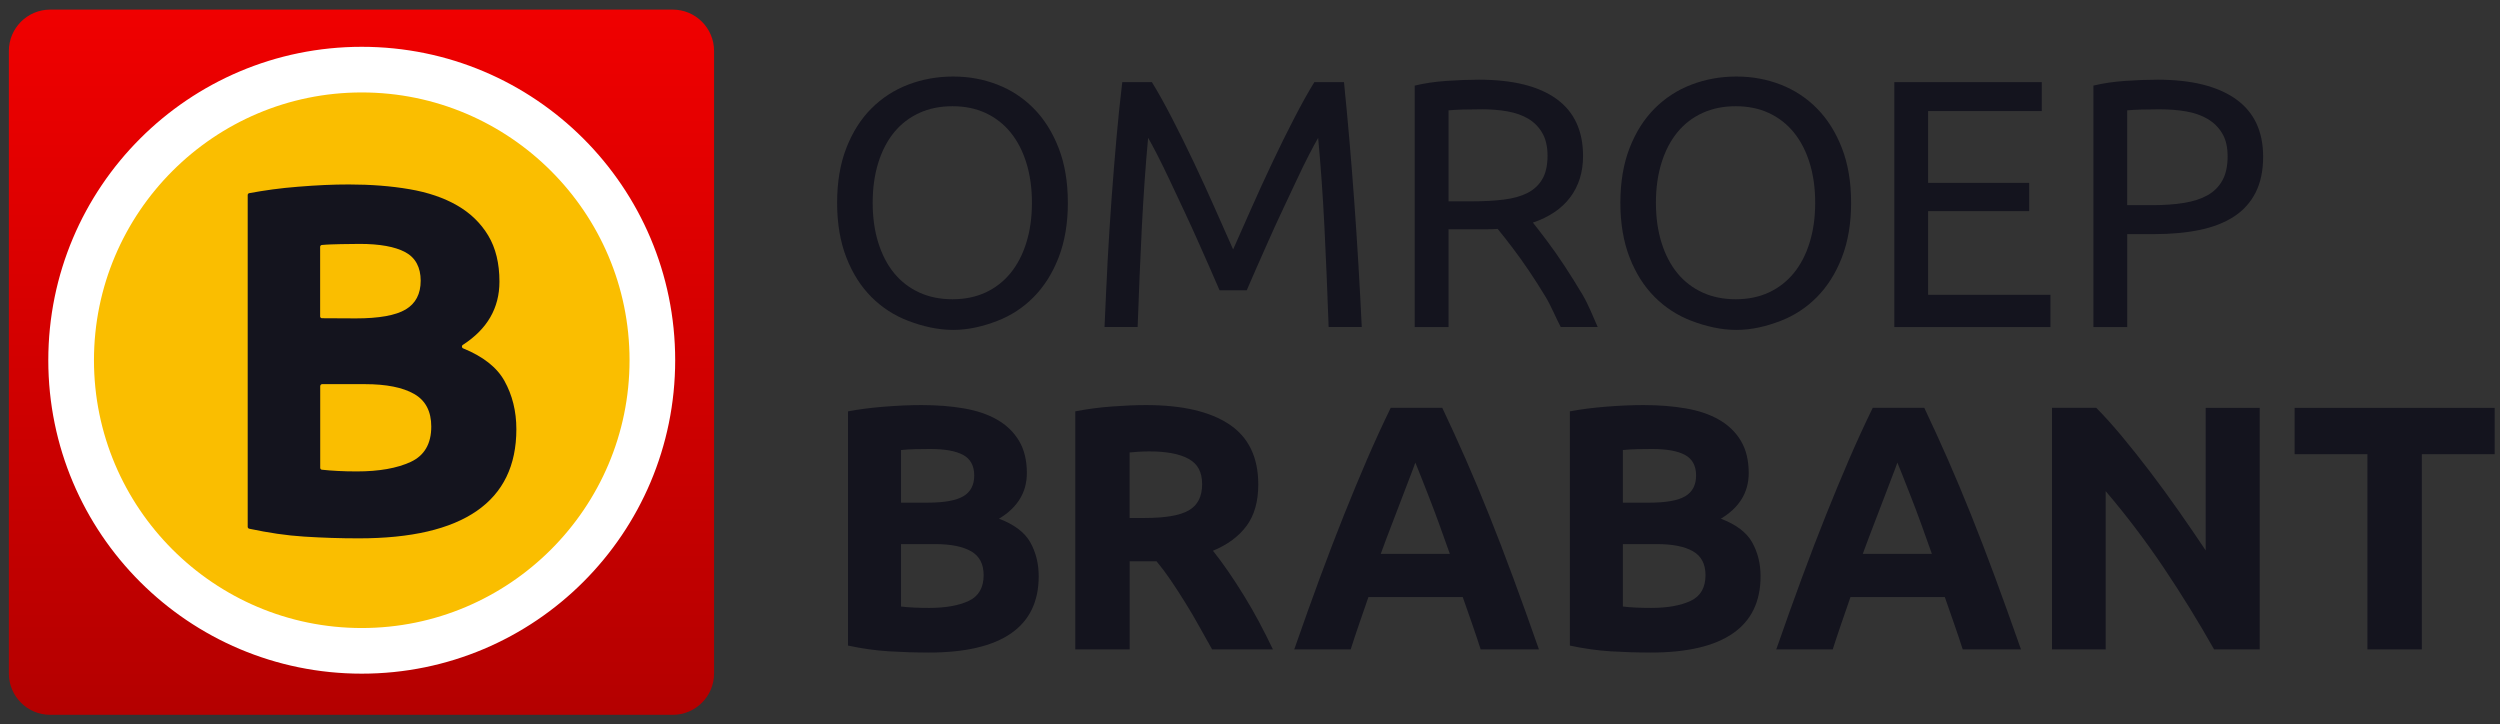
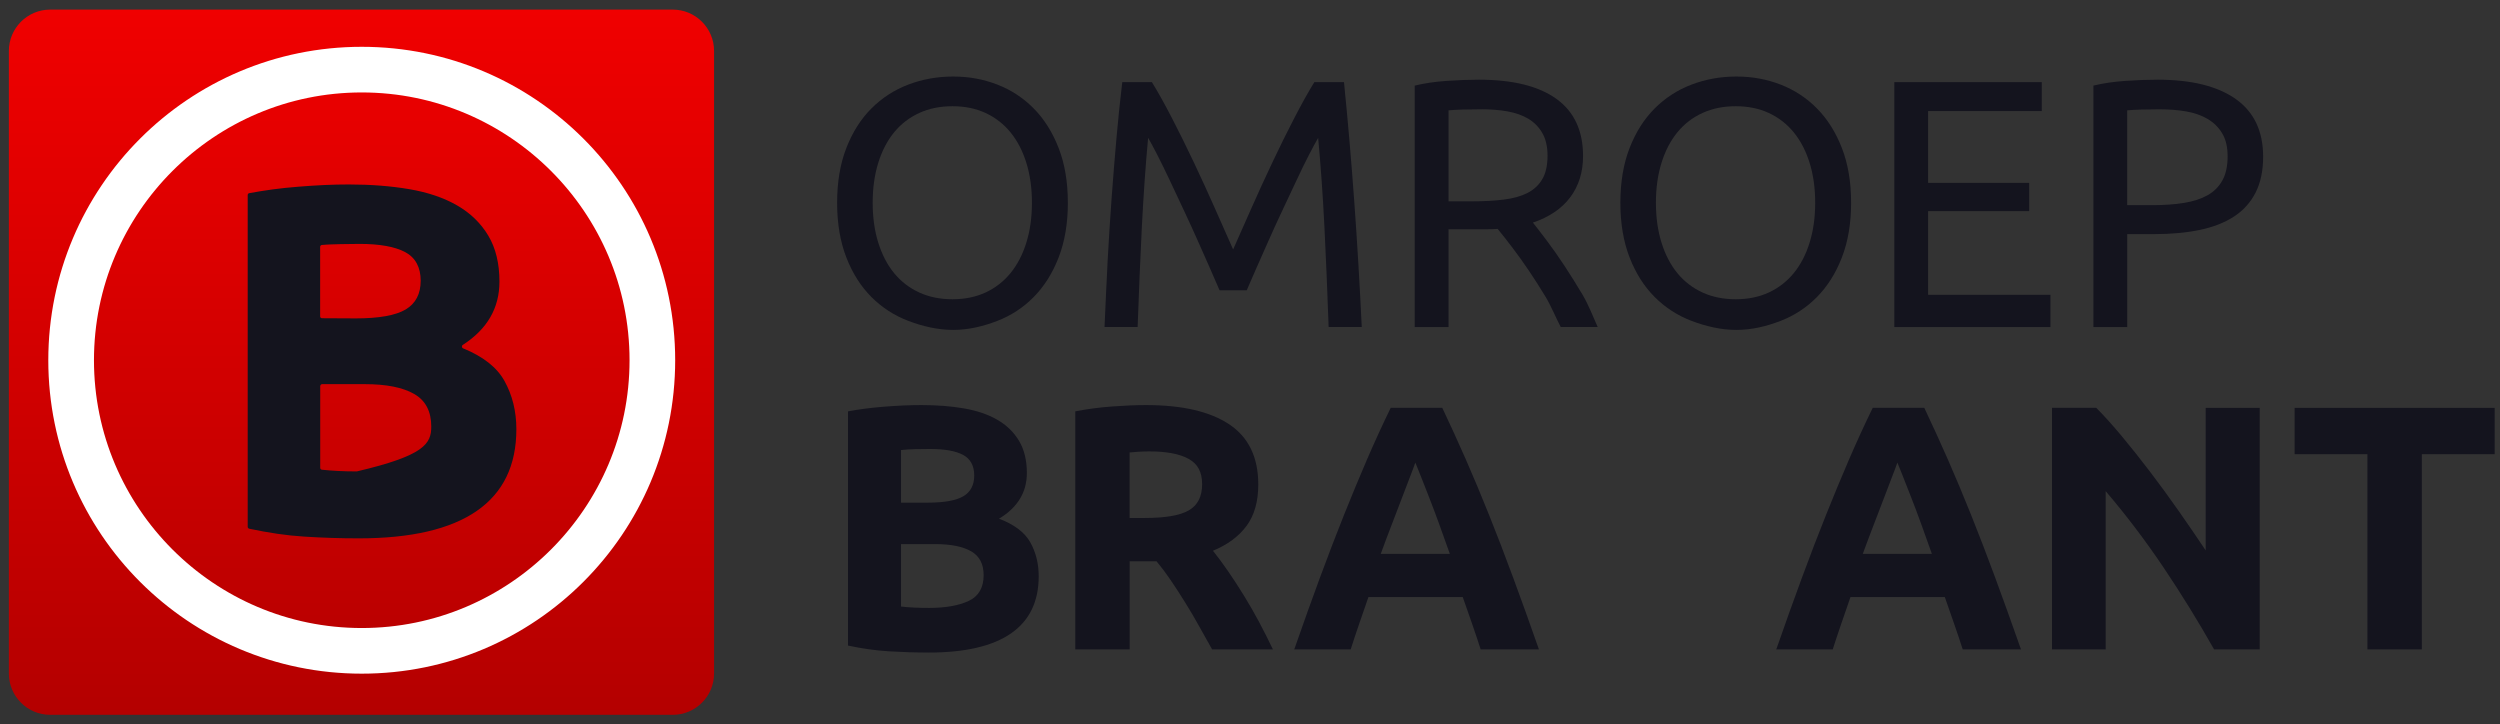
<svg xmlns="http://www.w3.org/2000/svg" width="176" height="51" viewBox="0 0 176 51" fill="none">
  <rect x="0" y="0" width="176" height="51" fill="#333333" stroke="none" />
  <g id="Layer 1">
    <path id="Vector" d="M3.534 0.676H47.36C48.968 0.676 50.27 1.981 50.27 3.586V47.414C50.27 49.022 48.965 50.324 47.36 50.324H3.534C1.927 50.324 0.624 49.019 0.624 47.414V3.586C0.624 1.981 1.929 0.676 3.534 0.676Z" fill="url(#paint0_linear_1175_20)" />
-     <path id="Vector_2" d="M25.448 44.863C14.696 44.863 5.948 36.115 5.948 25.363C5.948 14.61 14.696 5.863 25.448 5.863C36.201 5.863 44.949 14.61 44.949 25.363C44.949 36.115 36.199 44.863 25.448 44.863Z" fill="#FABE00" />
    <path id="Vector_3" d="M25.467 6.508C15.072 6.508 6.615 14.965 6.615 25.36C6.615 35.756 15.072 44.213 25.467 44.213C35.863 44.213 44.32 35.756 44.32 25.36C44.32 14.965 35.863 6.508 25.467 6.508ZM25.467 3.295C37.655 3.295 47.533 13.175 47.533 25.36C47.533 37.546 37.653 47.426 25.467 47.426C13.282 47.426 3.4 37.55 3.4 25.363C3.4 13.175 13.28 3.295 25.467 3.295Z" fill="white" />
-     <path id="Vector_4" d="M25.264 37.9C23.931 37.9 22.746 37.86 21.427 37.778C20.138 37.697 18.935 37.513 17.547 37.222C17.483 37.208 17.438 37.153 17.438 37.09V13.731C17.438 13.665 17.483 13.61 17.549 13.598C18.642 13.398 19.699 13.246 20.989 13.145C22.323 13.038 23.418 12.986 24.564 12.986C26.108 12.986 27.529 13.097 28.827 13.32C30.125 13.542 31.243 13.922 32.177 14.459C33.113 14.998 33.844 15.705 34.371 16.582C34.898 17.459 35.161 18.542 35.161 19.828C35.161 21.689 34.3 23.174 32.581 24.282C32.489 24.342 32.501 24.481 32.603 24.524C34.012 25.098 34.981 25.862 35.511 26.812C36.071 27.819 36.352 28.952 36.352 30.217C36.352 32.768 35.423 34.685 33.562 35.971C31.702 37.257 28.936 37.9 25.264 37.9ZM22.536 22.27C22.536 22.344 22.595 22.403 22.668 22.403L25.051 22.415C26.685 22.415 27.855 22.204 28.56 21.786C29.264 21.365 29.616 20.691 29.616 19.76C29.616 18.828 29.253 18.138 28.527 17.75C27.801 17.365 26.732 17.171 25.326 17.171C24.872 17.171 24.529 17.178 24.006 17.187C23.533 17.199 23.035 17.209 22.656 17.247C22.588 17.254 22.538 17.31 22.538 17.379V22.268L22.536 22.27ZM22.543 27.176V32.935C22.543 33.004 22.592 33.061 22.661 33.068C23.009 33.106 23.384 33.136 23.786 33.155C24.233 33.177 24.583 33.188 25.12 33.188C26.687 33.188 27.952 32.964 28.917 32.517C29.879 32.07 30.361 31.24 30.361 30.032C30.361 28.957 29.957 28.191 29.153 27.732C28.347 27.273 27.193 27.044 25.694 27.044H22.68C22.607 27.044 22.547 27.103 22.547 27.176H22.543Z" fill="#14141E" />
+     <path id="Vector_4" d="M25.264 37.9C23.931 37.9 22.746 37.86 21.427 37.778C20.138 37.697 18.935 37.513 17.547 37.222C17.483 37.208 17.438 37.153 17.438 37.09V13.731C17.438 13.665 17.483 13.61 17.549 13.598C18.642 13.398 19.699 13.246 20.989 13.145C22.323 13.038 23.418 12.986 24.564 12.986C26.108 12.986 27.529 13.097 28.827 13.32C30.125 13.542 31.243 13.922 32.177 14.459C33.113 14.998 33.844 15.705 34.371 16.582C34.898 17.459 35.161 18.542 35.161 19.828C35.161 21.689 34.3 23.174 32.581 24.282C32.489 24.342 32.501 24.481 32.603 24.524C34.012 25.098 34.981 25.862 35.511 26.812C36.071 27.819 36.352 28.952 36.352 30.217C36.352 32.768 35.423 34.685 33.562 35.971C31.702 37.257 28.936 37.9 25.264 37.9ZM22.536 22.27C22.536 22.344 22.595 22.403 22.668 22.403L25.051 22.415C26.685 22.415 27.855 22.204 28.56 21.786C29.264 21.365 29.616 20.691 29.616 19.76C29.616 18.828 29.253 18.138 28.527 17.75C27.801 17.365 26.732 17.171 25.326 17.171C24.872 17.171 24.529 17.178 24.006 17.187C23.533 17.199 23.035 17.209 22.656 17.247C22.588 17.254 22.538 17.31 22.538 17.379V22.268L22.536 22.27ZM22.543 27.176V32.935C22.543 33.004 22.592 33.061 22.661 33.068C23.009 33.106 23.384 33.136 23.786 33.155C24.233 33.177 24.583 33.188 25.12 33.188C29.879 32.07 30.361 31.24 30.361 30.032C30.361 28.957 29.957 28.191 29.153 27.732C28.347 27.273 27.193 27.044 25.694 27.044H22.68C22.607 27.044 22.547 27.103 22.547 27.176H22.543Z" fill="#14141E" />
    <g id="Group">
      <path id="Vector_5" d="M58.933 14.272C58.933 12.816 59.15 11.532 59.583 10.419C60.016 9.307 60.604 8.378 61.349 7.634C62.094 6.889 62.959 6.329 63.95 5.953C64.94 5.577 65.99 5.388 67.104 5.388C68.217 5.388 69.234 5.577 70.208 5.953C71.182 6.329 72.035 6.889 72.773 7.634C73.508 8.378 74.095 9.307 74.527 10.419C74.96 11.532 75.177 12.816 75.177 14.272C75.177 15.729 74.96 17.012 74.527 18.126C74.095 19.24 73.508 20.166 72.773 20.911C72.038 21.656 71.182 22.216 70.208 22.592C69.234 22.968 68.198 23.226 67.104 23.226C66.009 23.226 64.94 22.968 63.95 22.592C62.959 22.216 62.094 21.656 61.349 20.911C60.604 20.166 60.016 19.24 59.583 18.126C59.15 17.015 58.933 15.729 58.933 14.272ZM61.437 14.272C61.437 15.303 61.567 16.239 61.829 17.081C62.092 17.923 62.463 18.639 62.945 19.228C63.427 19.816 64.016 20.27 64.711 20.59C65.406 20.909 66.186 21.067 67.054 21.067C67.922 21.067 68.697 20.909 69.385 20.59C70.073 20.27 70.657 19.816 71.139 19.228C71.622 18.639 71.993 17.923 72.255 17.081C72.518 16.239 72.648 15.301 72.648 14.272C72.648 13.244 72.518 12.305 72.255 11.464C71.993 10.622 71.622 9.906 71.139 9.317C70.657 8.728 70.071 8.274 69.385 7.955C68.697 7.636 67.922 7.478 67.054 7.478C66.186 7.478 65.406 7.636 64.711 7.955C64.016 8.274 63.427 8.728 62.945 9.317C62.463 9.906 62.089 10.622 61.829 11.464C61.567 12.305 61.437 13.242 61.437 14.272Z" fill="#14141E" />
      <path id="Vector_6" d="M85.854 20.431C85.691 20.039 85.474 19.54 85.204 18.935C84.935 18.329 84.644 17.674 84.334 16.972C84.022 16.27 83.691 15.544 83.341 14.8C82.989 14.055 82.658 13.353 82.348 12.688C82.036 12.026 81.748 11.433 81.478 10.908C81.209 10.386 80.991 9.984 80.828 9.705C80.648 11.636 80.502 13.726 80.386 15.975C80.272 18.225 80.173 20.731 80.09 23.02H77.759C77.826 21.547 77.899 19.826 77.979 18.329C78.062 16.833 78.154 15.36 78.26 13.913C78.367 12.466 78.48 11.055 78.603 9.681C78.726 8.307 78.861 7.007 79.008 5.78H81.093C81.535 6.501 82.008 7.35 82.516 8.333C83.022 9.315 83.53 10.341 84.039 11.414C84.545 12.485 85.036 13.558 85.512 14.629C85.987 15.7 86.419 16.679 86.812 17.561C87.204 16.677 87.637 15.7 88.112 14.629C88.587 13.558 89.077 12.487 89.585 11.414C90.091 10.343 90.599 9.317 91.108 8.333C91.614 7.352 92.089 6.501 92.531 5.78H94.616C95.172 11.26 95.59 17.166 95.867 23.022H93.536C93.453 20.731 93.356 18.225 93.24 15.977C93.127 13.729 92.978 11.639 92.798 9.707C92.635 9.986 92.418 10.386 92.148 10.91C91.878 11.435 91.588 12.026 91.278 12.691C90.966 13.353 90.635 14.057 90.285 14.802C89.933 15.547 89.602 16.27 89.292 16.975C88.98 17.679 88.692 18.332 88.422 18.937C88.152 19.542 87.935 20.041 87.772 20.433H85.857L85.854 20.431Z" fill="#14141E" />
      <path id="Vector_7" d="M107.915 15.67C108.177 15.996 108.508 16.426 108.908 16.958C109.307 17.49 109.721 18.079 110.147 18.724C110.572 19.37 110.993 20.046 111.412 20.748C111.828 21.453 112.185 22.367 112.478 23.022H109.877C109.549 22.401 109.194 21.535 108.809 20.897C108.423 20.259 108.036 19.649 107.643 19.069C107.251 18.488 106.86 17.944 106.477 17.438C106.092 16.932 105.745 16.49 105.435 16.114C105.222 16.131 105.005 16.138 104.785 16.138H101.976V23.025H99.595V6.026C100.267 5.863 101.014 5.752 101.841 5.695C102.666 5.638 103.425 5.61 104.111 5.61C106.499 5.61 108.319 6.059 109.57 6.96C110.821 7.861 111.447 9.201 111.447 10.984C111.447 12.111 111.149 13.079 110.551 13.88C109.953 14.681 109.073 15.28 107.913 15.672L107.915 15.67ZM104.307 7.695C103.293 7.695 102.515 7.719 101.976 7.768V14.173H103.669C104.487 14.173 105.222 14.133 105.877 14.05C106.532 13.967 107.083 13.814 107.534 13.584C107.983 13.355 108.331 13.031 108.577 12.615C108.823 12.199 108.946 11.646 108.946 10.958C108.946 10.319 108.823 9.787 108.577 9.362C108.331 8.936 108 8.601 107.584 8.355C107.168 8.109 106.676 7.939 106.111 7.839C105.546 7.74 104.945 7.693 104.307 7.693V7.695Z" fill="#14141E" />
      <path id="Vector_8" d="M114.074 14.272C114.074 12.816 114.291 11.532 114.724 10.419C115.157 9.307 115.745 8.378 116.49 7.634C117.235 6.889 118.1 6.329 119.091 5.953C120.081 5.577 121.131 5.388 122.244 5.388C123.358 5.388 124.375 5.577 125.349 5.953C126.323 6.329 127.176 6.889 127.914 7.634C128.649 8.378 129.236 9.307 129.668 10.419C130.101 11.532 130.318 12.816 130.318 14.272C130.318 15.729 130.101 17.012 129.668 18.126C129.236 19.24 128.649 20.166 127.914 20.911C127.179 21.656 126.323 22.216 125.349 22.592C124.375 22.968 123.339 23.226 122.244 23.226C121.15 23.226 120.081 22.968 119.091 22.592C118.1 22.216 117.235 21.656 116.49 20.911C115.745 20.166 115.157 19.24 114.724 18.126C114.291 17.015 114.074 15.729 114.074 14.272ZM116.577 14.272C116.577 15.303 116.707 16.239 116.97 17.081C117.232 17.923 117.604 18.639 118.086 19.228C118.568 19.816 119.157 20.27 119.852 20.59C120.547 20.909 121.327 21.067 122.195 21.067C123.063 21.067 123.838 20.909 124.526 20.59C125.214 20.27 125.798 19.816 126.28 19.228C126.763 18.639 127.136 17.923 127.396 17.081C127.659 16.239 127.789 15.301 127.789 14.272C127.789 13.244 127.659 12.305 127.396 11.464C127.134 10.622 126.763 9.906 126.28 9.317C125.798 8.728 125.212 8.274 124.526 7.955C123.838 7.636 123.063 7.478 122.195 7.478C121.327 7.478 120.547 7.636 119.852 7.955C119.157 8.274 118.568 8.728 118.086 9.317C117.604 9.906 117.23 10.622 116.97 11.464C116.707 12.305 116.577 13.242 116.577 14.272Z" fill="#14141E" />
      <path id="Vector_9" d="M133.361 23.025V5.782H143.74V7.82H135.74V12.875H142.856V14.863H135.74V20.753H144.352V23.027H133.359L133.361 23.025Z" fill="#14141E" />
      <path id="Vector_10" d="M151.89 5.61C154.277 5.61 156.114 6.064 157.398 6.972C158.682 7.88 159.325 9.234 159.325 11.033C159.325 12.015 159.15 12.854 158.798 13.549C158.446 14.244 157.94 14.809 157.278 15.242C156.616 15.674 155.809 15.991 154.861 16.187C153.913 16.384 152.84 16.483 151.646 16.483H149.757V23.027H147.376V6.026C148.048 5.863 148.795 5.752 149.622 5.695C150.447 5.638 151.204 5.61 151.892 5.61H151.89ZM152.086 7.695C151.072 7.695 150.294 7.719 149.755 7.768V14.443H151.547C152.365 14.443 153.1 14.391 153.755 14.284C154.41 14.178 154.961 13.998 155.412 13.745C155.861 13.492 156.209 13.145 156.455 12.703C156.701 12.26 156.824 11.695 156.824 11.01C156.824 10.324 156.696 9.816 156.443 9.39C156.19 8.965 155.845 8.627 155.412 8.371C154.98 8.118 154.476 7.941 153.904 7.844C153.332 7.745 152.726 7.697 152.088 7.697L152.086 7.695Z" fill="#14141E" />
      <path id="Vector_11" d="M65.371 45.939C64.439 45.939 63.51 45.91 62.586 45.854C61.661 45.797 60.699 45.662 59.701 45.449V28.959C60.486 28.812 61.344 28.701 62.278 28.628C63.21 28.555 64.078 28.517 64.879 28.517C65.959 28.517 66.952 28.595 67.86 28.751C68.768 28.907 69.548 29.172 70.203 29.548C70.858 29.924 71.369 30.418 71.738 31.032C72.106 31.647 72.291 32.404 72.291 33.302C72.291 34.659 71.636 35.733 70.329 36.517C71.409 36.926 72.144 37.482 72.537 38.187C72.929 38.891 73.125 39.683 73.125 40.567C73.125 42.35 72.475 43.693 71.175 44.591C69.875 45.492 67.941 45.941 65.371 45.941V45.939ZM63.432 35.387H65.297C66.475 35.387 67.317 35.236 67.825 34.933C68.331 34.631 68.586 34.144 68.586 33.472C68.586 32.801 68.324 32.302 67.801 32.025C67.279 31.746 66.508 31.609 65.494 31.609C65.167 31.609 64.815 31.614 64.439 31.621C64.063 31.631 63.728 31.649 63.432 31.683V35.387ZM63.432 38.307V42.7C63.711 42.733 64.014 42.757 64.34 42.773C64.666 42.79 65.028 42.797 65.42 42.797C66.565 42.797 67.489 42.634 68.194 42.305C68.896 41.979 69.248 41.373 69.248 40.489C69.248 39.704 68.953 39.144 68.364 38.808C67.775 38.473 66.931 38.305 65.837 38.305H63.432V38.307Z" fill="#14141E" />
      <path id="Vector_12" d="M80.681 28.517C83.232 28.517 85.188 28.971 86.547 29.879C87.904 30.787 88.583 32.198 88.583 34.111C88.583 35.304 88.308 36.274 87.76 37.019C87.211 37.763 86.422 38.347 85.391 38.773C85.734 39.198 86.093 39.685 86.471 40.234C86.847 40.782 87.221 41.355 87.587 41.953C87.956 42.551 88.311 43.173 88.656 43.818C88.999 44.464 89.318 45.099 89.614 45.719H85.334C85.022 45.163 84.705 44.598 84.386 44.026C84.067 43.454 83.738 42.898 83.4 42.357C83.062 41.816 82.731 41.305 82.403 40.823C82.074 40.34 81.745 39.903 81.417 39.511H79.528V45.719H75.7V28.959C76.535 28.796 77.397 28.68 78.289 28.616C79.18 28.55 79.977 28.517 80.681 28.517ZM80.901 31.779C80.622 31.779 80.374 31.789 80.152 31.803C79.932 31.82 79.722 31.836 79.525 31.853V36.465H80.606C82.046 36.465 83.076 36.286 83.698 35.926C84.32 35.567 84.63 34.952 84.63 34.087C84.63 33.222 84.315 32.659 83.684 32.307C83.055 31.954 82.126 31.779 80.899 31.779H80.901Z" fill="#14141E" />
      <path id="Vector_13" d="M104.239 45.717C104.049 45.126 103.846 44.518 103.629 43.896C103.411 43.274 103.194 42.653 102.978 42.035H96.337C96.122 42.655 95.907 43.277 95.692 43.901C95.477 44.525 95.276 45.13 95.089 45.717H91.115C91.755 43.884 92.361 42.191 92.935 40.636C93.51 39.083 94.072 37.617 94.621 36.243C95.172 34.87 95.713 33.564 96.245 32.33C96.779 31.096 97.333 29.888 97.907 28.711H101.536C102.094 29.888 102.645 31.096 103.189 32.33C103.73 33.567 104.279 34.87 104.827 36.243C105.378 37.617 105.941 39.083 106.515 40.636C107.09 42.191 107.7 43.884 108.34 45.717H104.241H104.239ZM99.64 32.564C99.555 32.81 99.43 33.148 99.264 33.572C99.099 33.997 98.912 34.489 98.701 35.044C98.491 35.602 98.257 36.215 97.997 36.884C97.737 37.553 97.475 38.255 97.205 38.99H102.068C101.808 38.253 101.555 37.548 101.312 36.877C101.068 36.205 100.836 35.591 100.617 35.033C100.397 34.475 100.205 33.985 100.04 33.56C99.874 33.134 99.739 32.803 99.638 32.562L99.64 32.564Z" fill="#14141E" />
-       <path id="Vector_14" d="M116.19 45.939C115.258 45.939 114.329 45.91 113.405 45.854C112.48 45.797 111.518 45.662 110.52 45.449V28.959C111.305 28.812 112.163 28.701 113.097 28.628C114.029 28.555 114.897 28.517 115.698 28.517C116.778 28.517 117.771 28.595 118.679 28.751C119.587 28.907 120.367 29.172 121.022 29.548C121.677 29.924 122.188 30.418 122.557 31.032C122.925 31.647 123.11 32.404 123.11 33.302C123.11 34.659 122.455 35.733 121.148 36.517C122.228 36.926 122.963 37.482 123.356 38.187C123.748 38.891 123.944 39.683 123.944 40.567C123.944 42.35 123.294 43.693 121.994 44.591C120.694 45.492 118.76 45.941 116.19 45.941V45.939ZM114.251 35.387H116.116C117.294 35.387 118.135 35.236 118.644 34.933C119.15 34.631 119.405 34.144 119.405 33.472C119.405 32.801 119.143 32.302 118.62 32.025C118.098 31.746 117.327 31.609 116.313 31.609C115.986 31.609 115.634 31.614 115.258 31.621C114.882 31.631 114.547 31.649 114.251 31.683V35.387ZM114.251 38.307V42.7C114.53 42.733 114.833 42.757 115.159 42.773C115.485 42.79 115.847 42.797 116.239 42.797C117.384 42.797 118.308 42.634 119.013 42.305C119.715 41.979 120.067 41.373 120.067 40.489C120.067 39.704 119.772 39.144 119.183 38.808C118.594 38.473 117.75 38.305 116.655 38.305H114.251V38.307Z" fill="#14141E" />
      <path id="Vector_15" d="M138.175 45.717C137.986 45.126 137.782 44.518 137.565 43.896C137.347 43.274 137.13 42.653 136.915 42.035H130.273C130.058 42.655 129.843 43.277 129.628 43.901C129.413 44.525 129.212 45.13 129.025 45.717H125.049C125.689 43.884 126.294 42.191 126.869 40.636C127.443 39.083 128.006 37.617 128.555 36.243C129.106 34.87 129.647 33.564 130.179 32.33C130.713 31.096 131.266 29.888 131.841 28.711H135.47C136.028 29.888 136.579 31.096 137.123 32.33C137.664 33.567 138.213 34.87 138.763 36.243C139.314 37.617 139.877 39.083 140.451 40.636C141.026 42.191 141.634 43.884 142.277 45.717H138.177H138.175ZM133.576 32.564C133.491 32.81 133.366 33.148 133.2 33.572C133.035 33.997 132.848 34.489 132.638 35.044C132.427 35.602 132.193 36.215 131.933 36.884C131.673 37.553 131.411 38.255 131.141 38.99H136.004C135.744 38.253 135.491 37.548 135.248 36.877C135.004 36.205 134.773 35.591 134.553 35.033C134.333 34.475 134.141 33.985 133.976 33.56C133.81 33.134 133.676 32.803 133.574 32.562L133.576 32.564Z" fill="#14141E" />
      <path id="Vector_16" d="M155.871 45.717C154.774 43.771 153.589 41.849 152.313 39.95C151.036 38.052 149.679 36.262 148.239 34.576V45.717H144.459V28.711H147.575C148.114 29.25 148.712 29.914 149.367 30.699C150.022 31.484 150.689 32.323 151.367 33.215C152.046 34.106 152.722 35.03 153.391 35.988C154.062 36.945 154.691 37.865 155.28 38.749V28.713H159.084V45.719H155.869L155.871 45.717Z" fill="#14141E" />
      <path id="Vector_17" d="M175.624 28.713V31.976H170.496V45.717H166.668V31.976H161.54V28.713H175.626H175.624Z" fill="#14141E" />
    </g>
  </g>
  <defs>
    <linearGradient id="paint0_linear_1175_20" x1="25.448" y1="50.324" x2="25.448" y2="0.676" gradientUnits="userSpaceOnUse">
      <stop stop-color="#B40000" />
      <stop offset="1" stop-color="#F00000" />
    </linearGradient>
  </defs>
</svg>